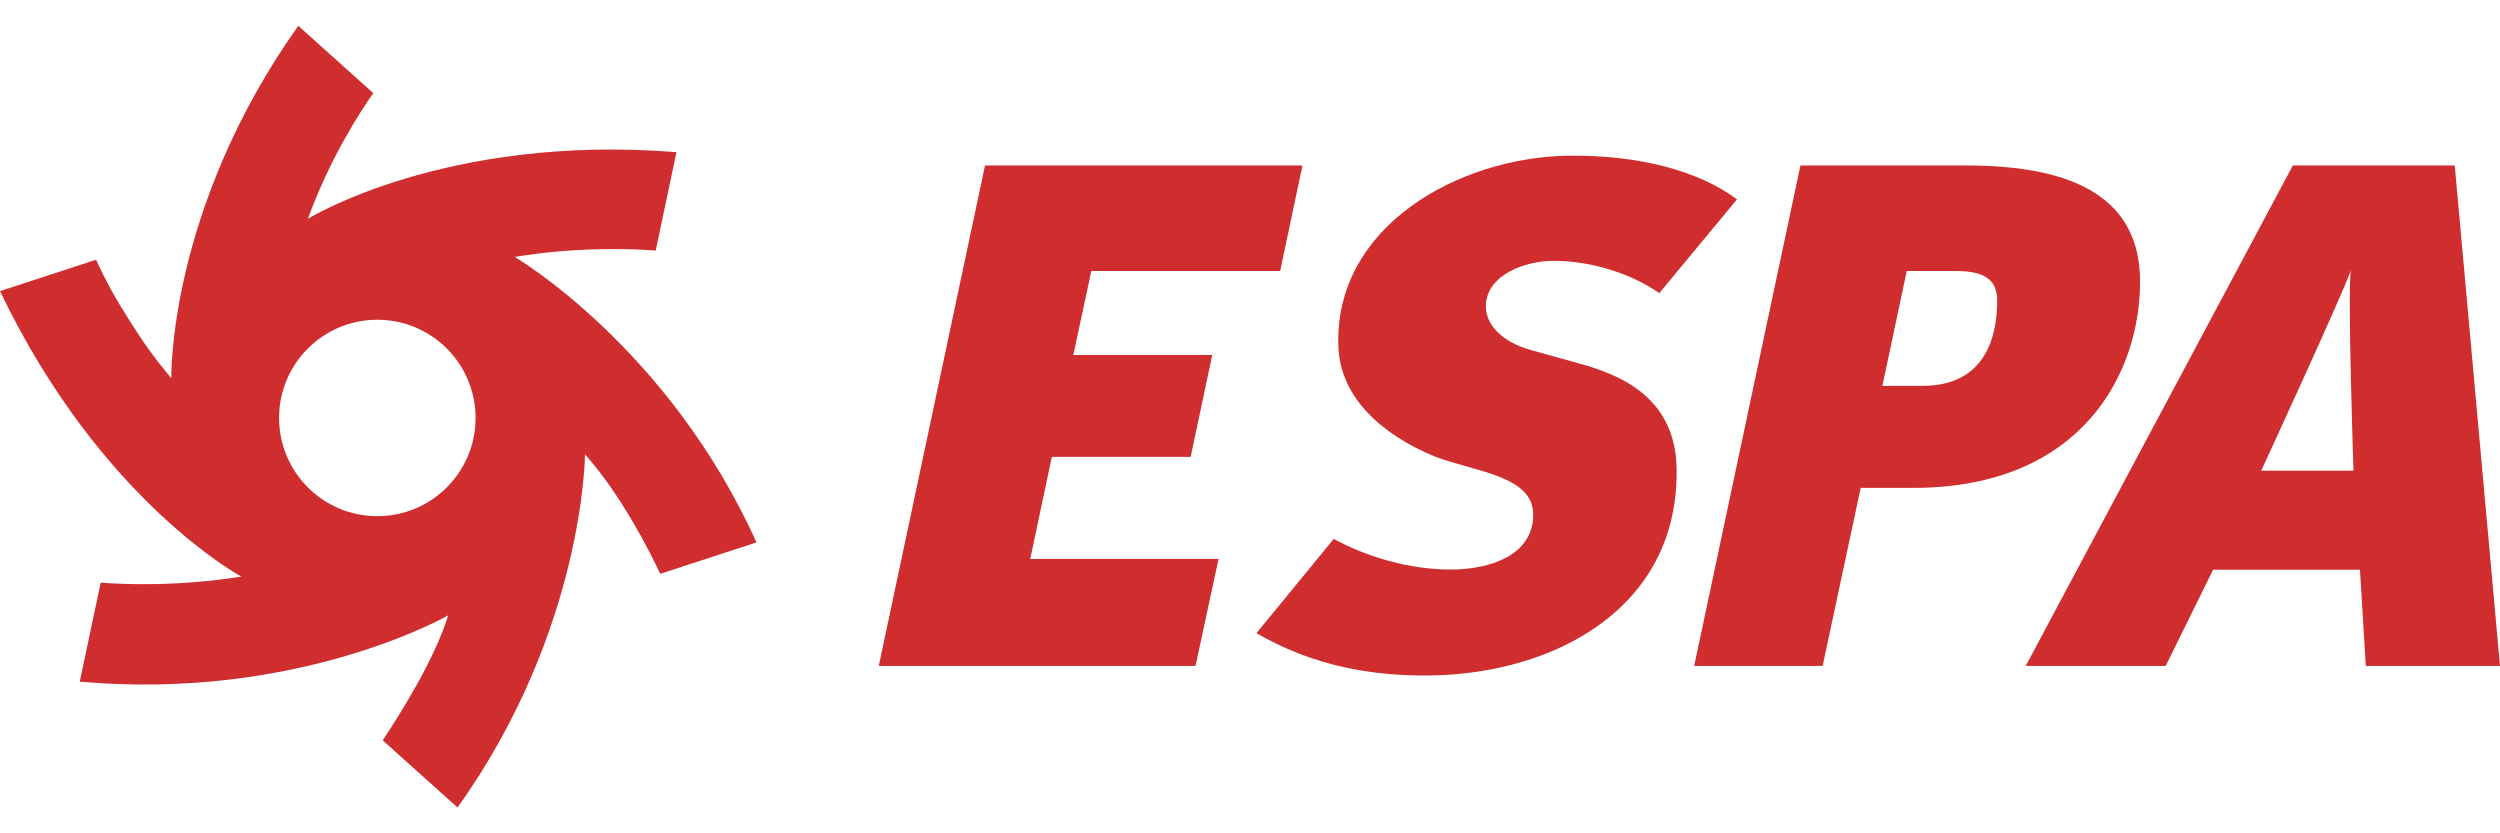
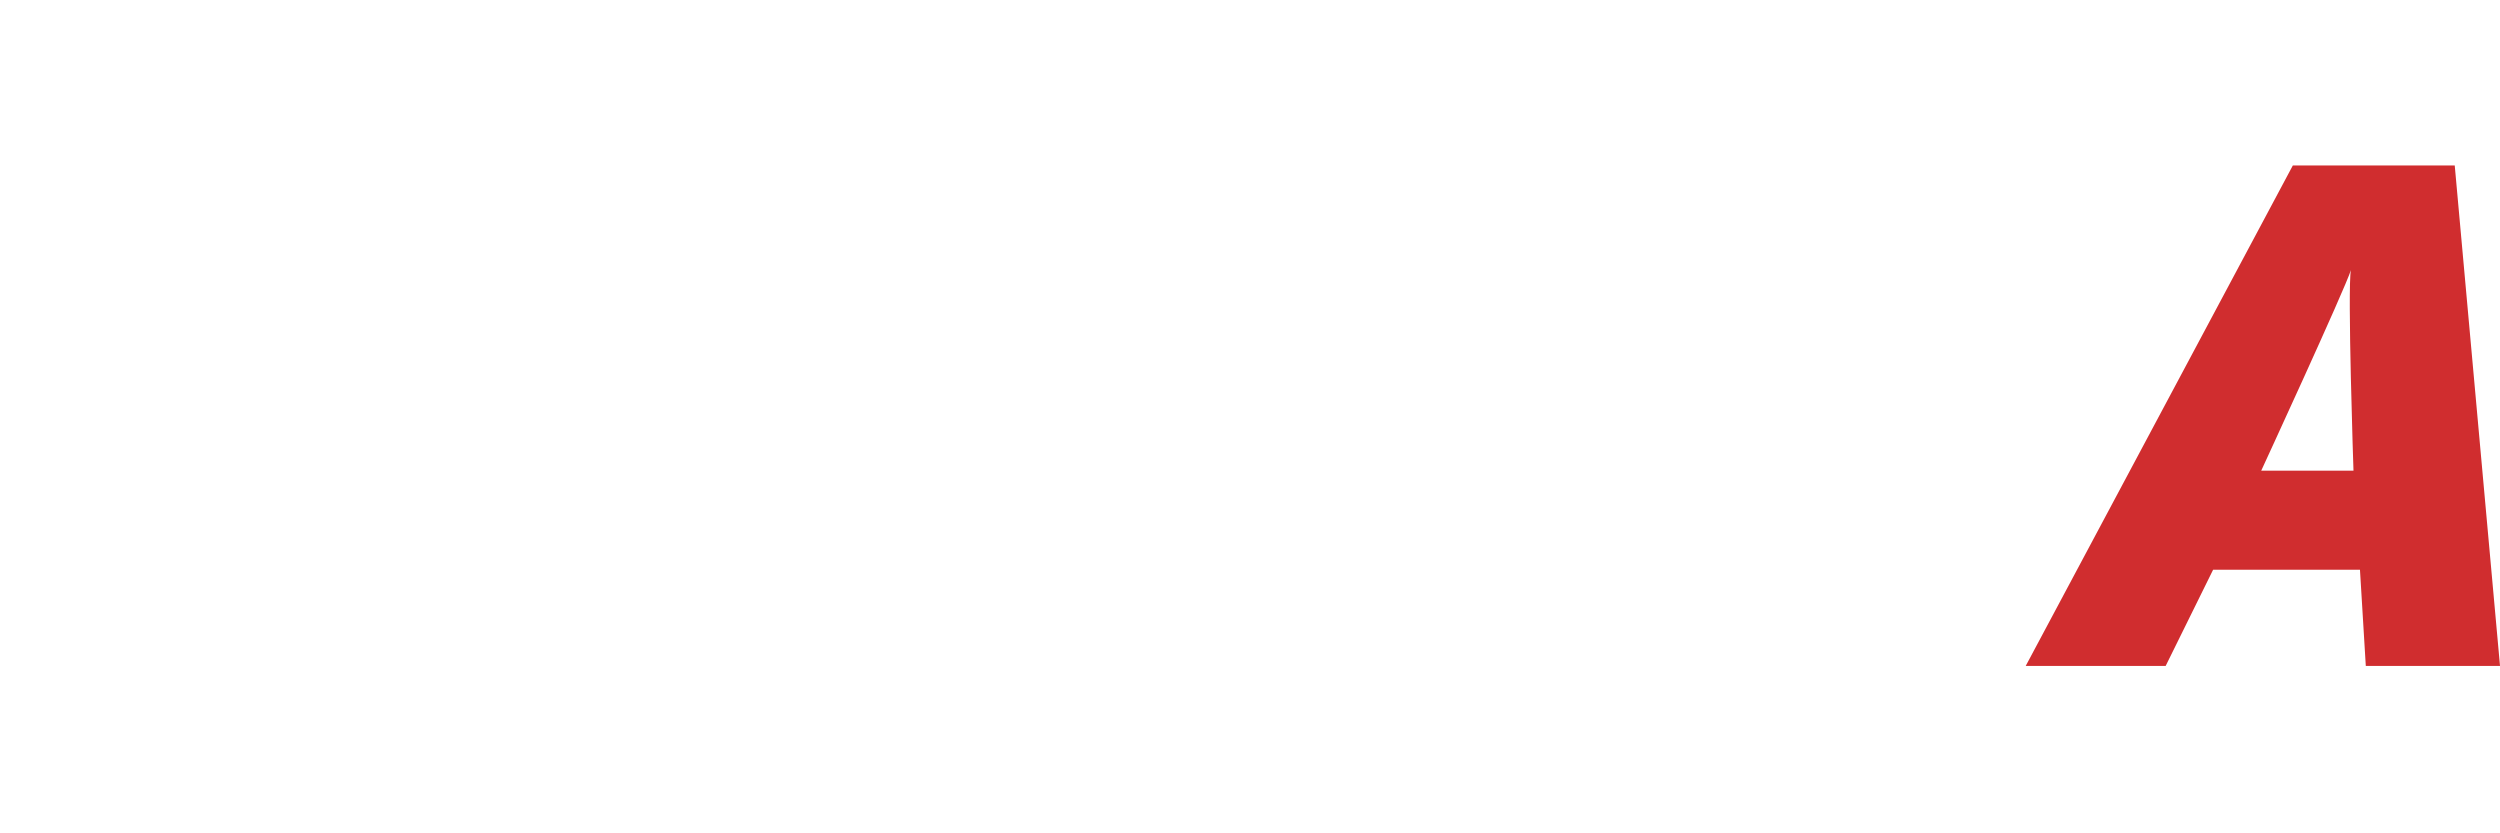
<svg xmlns="http://www.w3.org/2000/svg" version="1.1" id="Слой_1" x="0px" y="0px" viewBox="0 0 150 50" style="enable-background:new 0 0 150 50;" xml:space="preserve">
  <style type="text/css">
	.st0{fill:#D02D2F;}
</style>
  <g>
-     <polygon class="st0" points="78.147,9.928 59.102,9.928 52.726,39.955 71.732,39.955    73.112,33.536 61.814,33.536 63.111,27.413 71.44,27.413 72.733,21.299    64.399,21.299 65.478,16.26 76.81,16.26  " />
-     <path class="st0" d="M104.218,11.964l-4.66,5.623c-1.827-1.268-4.296-1.963-6.449-1.934   c-1.545,0.019-3.863,0.787-3.956,2.639c-0.053,1.137,0.923,2.231,2.741,2.721   l2.945,0.821c2.678,0.739,5.7,2.182,5.759,6.317   c0.117,8.354-7.353,12.27-14.763,12.377c-4.49,0.063-7.766-0.996-10.448-2.537   l4.636-5.657c1.876,1.025,4.519,1.876,7.192,1.837   c2.065-0.029,4.811-0.792,4.777-3.339c-0.034-2.294-3.523-2.532-5.904-3.441   c-3.154-1.302-5.657-3.509-5.783-6.57c-0.292-7.226,7.207-11.386,13.801-11.478   C98.275,9.291,101.91,10.229,104.218,11.964" />
-     <path class="st0" d="M119.832,18.029c0,2.41-0.86,5.122-4.485,5.122h-2.405l1.463-6.891   h2.838C118.753,16.26,119.832,16.557,119.832,18.029 M128.404,16.906   c0-4.957-3.834-6.978-10.429-6.978h-9.948l-6.376,30.027h7.707l2.284-10.681   h3.144C124.954,29.269,128.404,22.339,128.404,16.906" />
    <path class="st0" d="M141.209,28.239h-5.535c0,0,5.035-10.915,5.38-12.032   C140.84,17.324,141.209,28.239,141.209,28.239 M150,39.955l-2.716-30.027h-9.714   l-16.027,30.027h8.397l2.848-5.773h8.81l0.35,5.773H150z" />
-     <path class="st0" d="M28.535,25.075c0,3.256-2.639,5.895-5.895,5.895   s-5.895-2.639-5.895-5.895s2.639-5.89,5.895-5.89S28.535,21.824,28.535,25.075    M39.343,15.035l1.244-5.904c-13.879-1.113-22.116,3.999-22.116,3.999   c1.332-3.64,3.105-6.376,3.927-7.542l-4.5-4.038   c-7.829,11.017-7.62,21.149-7.62,21.149c-1.05-1.273-1.594-2.026-2.474-3.416   c-0.899-1.414-1.414-2.342-2.041-3.698L0,17.465   c6.036,12.615,14.481,17.13,14.481,17.13c-3.839,0.607-7.032,0.471-8.441,0.364   L4.787,40.898c13.131,1.176,22.101-3.975,22.101-3.975   c-0.807,2.663-3.003,6.113-3.927,7.498l4.49,4.029   c7.605-10.647,7.649-21.183,7.649-21.183c2.114,2.352,3.82,5.686,4.515,7.163   l5.773-1.886C40.096,20.809,30.882,15.415,30.882,15.415   C34.629,14.797,37.909,14.924,39.343,15.035" />
  </g>
</svg>